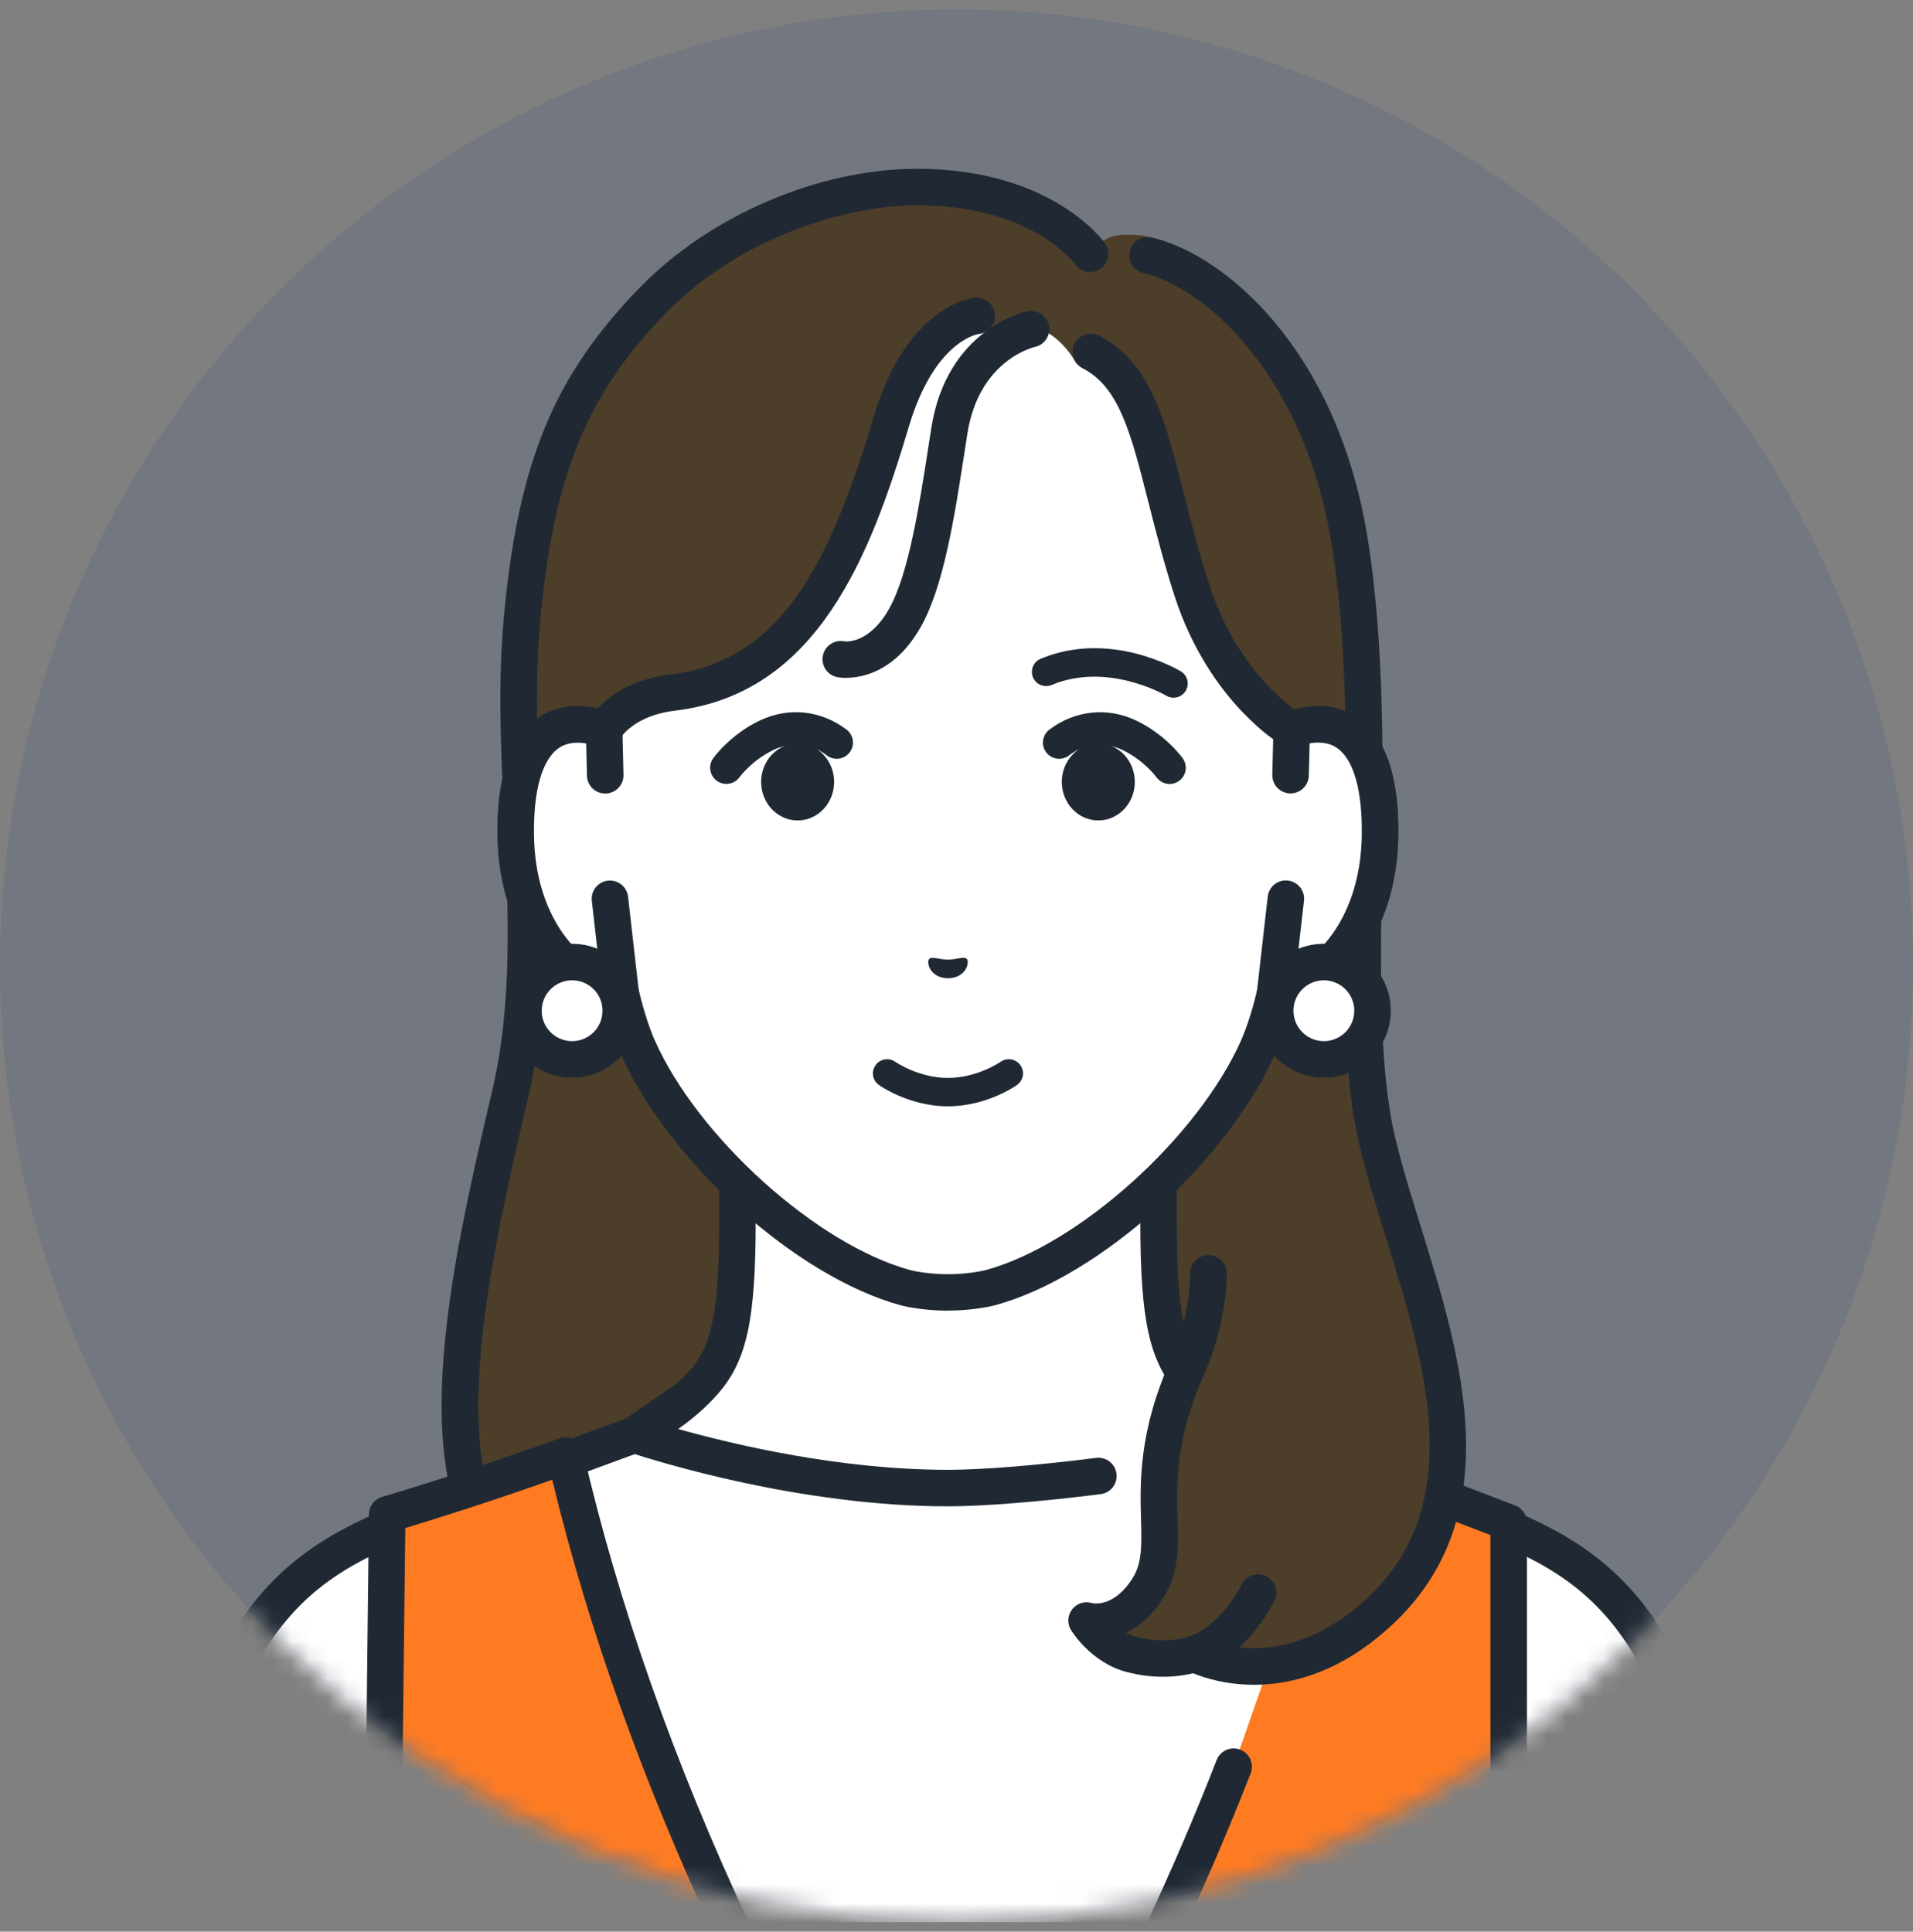
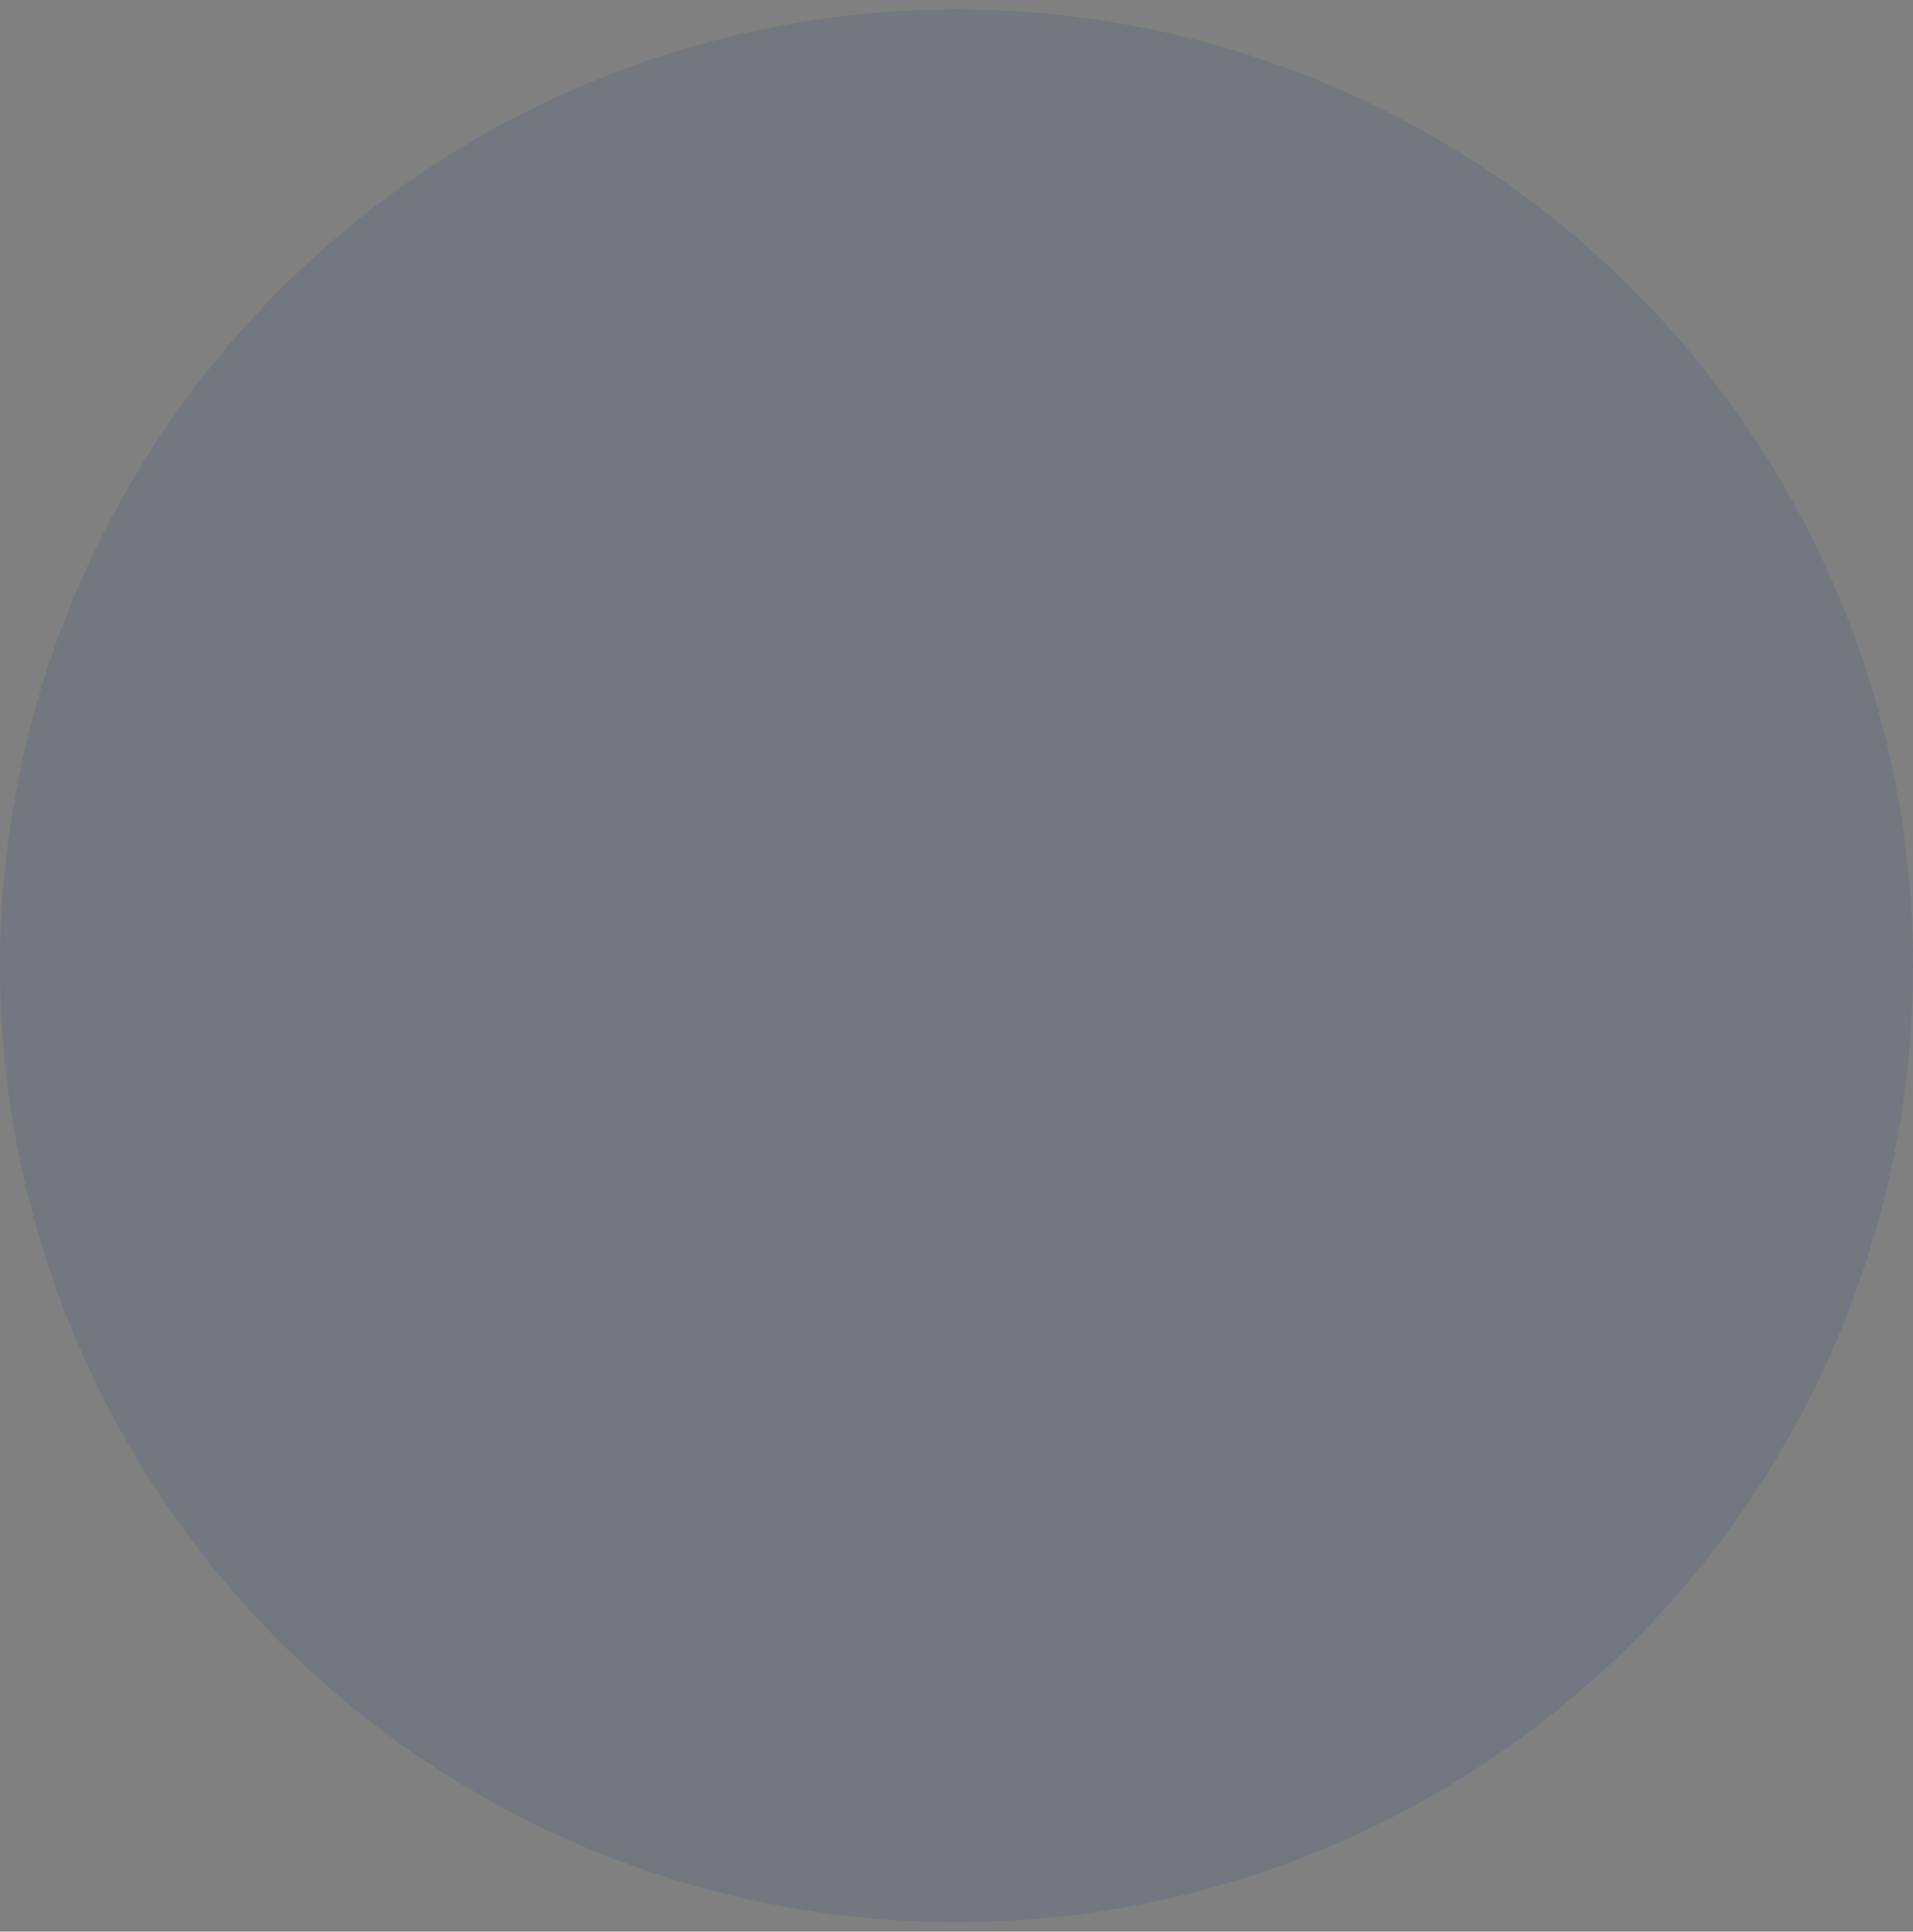
<svg xmlns="http://www.w3.org/2000/svg" width="102" height="103" viewBox="0 0 102 103" fill="none">
  <rect x="0" y="0" width="102" height="103" fill="#808080" stroke="none" />
  <g clip-path="url(#clip0_1773_804)">
    <circle opacity="0.1" cx="51" cy="51.5" r="51" fill="#092987" />
    <mask id="mask0_1773_804" style="mask-type:alpha" maskUnits="userSpaceOnUse" x="0" y="0" width="102" height="103">
-       <circle cx="51" cy="51.5" r="51" fill="#E7EAF3" />
-     </mask>
+       </mask>
    <g mask="url(#mask0_1773_804)">
      <path d="M78.947 80.905L73.866 78.884C72.129 78.171 67.269 76.506 67.269 76.506H33.821C33.821 76.506 28.96 78.171 27.223 78.884L22.143 80.905C18.158 82.4 15.261 84.052 12.953 88.043C11.035 91.358 10.182 96.665 9.653 103.024H91.436C90.907 96.665 90.054 91.356 88.137 88.043C85.83 84.052 82.932 82.4 78.947 80.905Z" fill="white" />
      <path d="M91.434 103.998C90.932 103.998 90.507 103.614 90.465 103.105C90.053 98.16 89.32 92.036 87.293 88.531C85.16 84.84 82.492 83.274 78.605 81.817L73.506 79.789C71.978 79.162 67.941 77.768 67.105 77.481H33.981C33.144 77.768 29.11 79.162 27.591 79.785L22.5 81.81C18.596 83.274 15.928 84.84 13.795 88.531C11.767 92.036 11.035 98.162 10.623 103.105C10.578 103.64 10.107 104.04 9.573 103.995C9.036 103.95 8.638 103.479 8.683 102.944C9.329 95.196 10.355 90.593 12.111 87.556C14.527 83.379 17.61 81.566 21.801 79.995L26.864 77.981C28.598 77.269 33.306 75.655 33.507 75.588C33.609 75.553 33.715 75.536 33.822 75.536H67.27C67.377 75.536 67.484 75.553 67.584 75.588C67.783 75.655 72.493 77.269 74.236 77.986L79.308 80.003C83.481 81.568 86.565 83.381 88.98 87.558C90.737 90.595 91.761 95.198 92.408 102.946C92.453 103.483 92.055 103.953 91.519 103.997C91.491 103.998 91.463 104 91.437 104L91.434 103.998Z" fill="#202933" />
      <path d="M58.118 13.53C58.118 13.53 55.62 9.988 48.937 9.973C44.474 9.962 38.728 11.992 34.819 16.001C30.545 20.388 28.598 24.705 27.832 33.009C27.065 41.311 29.116 50.162 27.198 58.348C25.471 65.72 23.366 74.877 25.288 80.384C28.726 90.232 41.465 89.174 41.465 89.174H58.731C58.731 89.174 71.468 90.232 74.908 80.384C76.832 74.877 73.944 65.862 72.998 58.348C72.051 50.837 73.556 38.797 71.956 28.856C70.355 18.913 65.003 13.807 61.764 13.079C61.764 13.079 61.781 12.449 59.871 12.521C58.67 12.566 58.12 13.53 58.12 13.53H58.118Z" fill="#4C3E29" />
      <path d="M40.522 90.173C37.302 90.173 27.421 89.441 24.371 80.704C22.331 74.862 24.506 65.583 26.252 58.127C27.342 53.47 27.106 48.445 26.876 43.588C26.71 40.07 26.539 36.433 26.864 32.92C27.629 24.644 29.529 20.04 34.125 15.323C37.869 11.48 43.667 9 48.905 9H48.94C56.043 9.016 58.8 12.809 58.914 12.969C59.224 13.409 59.118 14.016 58.68 14.326C58.242 14.634 57.638 14.532 57.329 14.098C57.233 13.968 54.97 10.96 48.938 10.947H48.91C45.022 10.947 39.382 12.717 35.519 16.681C31.278 21.033 29.522 25.329 28.804 33.099C28.492 36.476 28.66 40.044 28.823 43.495C29.058 48.487 29.302 53.648 28.15 58.569C26.549 65.401 24.358 74.755 26.212 80.062C29.358 89.07 41.271 88.214 41.39 88.202C41.416 88.2 41.444 88.198 41.47 88.198H58.736C58.761 88.198 58.789 88.198 58.817 88.202C58.936 88.21 70.848 89.069 73.994 80.062C75.283 76.371 74.21 70.698 73.174 65.211C72.75 62.965 72.31 60.642 72.037 58.469C71.615 55.117 71.67 50.901 71.729 46.436C71.803 40.851 71.886 34.521 71 29.01C69.517 19.794 64.067 15.259 60.978 14.565C60.454 14.447 60.123 13.926 60.241 13.402C60.359 12.878 60.879 12.549 61.404 12.665C65.131 13.502 71.274 18.463 72.921 28.7C73.835 34.377 73.75 40.797 73.675 46.462C73.617 50.857 73.563 55.008 73.968 58.227C74.234 60.341 74.667 62.634 75.086 64.851C76.171 70.59 77.292 76.524 75.83 80.706C72.295 90.829 59.587 90.206 58.701 90.148H41.501C41.38 90.157 41.036 90.174 40.525 90.174L40.522 90.173Z" fill="#202933" />
      <path d="M64.608 74.724C64.608 74.724 55.281 73.66 50.542 73.66C45.803 73.66 36.709 74.52 36.709 74.52L33.818 76.508L25.537 79.557L28.087 103.028H72.995L75.546 79.557L67.264 76.508L64.605 74.724H64.608Z" fill="white" />
      <path d="M73.276 101.454C73.241 101.454 73.205 101.453 73.168 101.449C72.634 101.39 72.248 100.911 72.307 100.376L74.499 80.207L66.932 77.421C66.859 77.396 66.79 77.359 66.726 77.316L64.266 75.665C62.793 75.503 54.759 74.634 50.546 74.634C46.332 74.634 38.542 75.329 37.056 75.466L34.374 77.311C34.306 77.358 34.235 77.394 34.159 77.421L26.592 80.207L28.703 99.629C28.762 100.164 28.375 100.643 27.842 100.702C27.311 100.757 26.828 100.375 26.769 99.84L24.577 79.662C24.528 79.218 24.789 78.799 25.208 78.643L33.374 75.636L36.165 73.717C36.301 73.623 36.459 73.566 36.623 73.551C36.994 73.516 45.742 72.686 50.549 72.686C55.356 72.686 64.342 73.713 64.724 73.757C64.878 73.774 65.027 73.829 65.157 73.916L67.719 75.634L75.89 78.643C76.309 78.797 76.57 79.218 76.522 79.662L74.248 100.588C74.195 101.086 73.772 101.456 73.283 101.456L73.276 101.454Z" fill="#202933" />
      <path d="M63.581 73.722C62.195 72.162 61.771 70.172 61.771 65.117V49.4L50.542 52.166L39.314 49.4V65.117C39.314 70.172 38.89 72.163 37.504 73.722C36.778 74.539 35.767 75.42 33.817 76.506C35.312 77.001 42.818 79.348 50.541 79.348C52.619 79.348 55.796 79.055 58.559 78.704L67.265 76.505C65.316 75.418 64.304 74.537 63.577 73.721L63.581 73.722Z" fill="white" />
      <path d="M50.544 80.322C42.66 80.322 34.974 77.913 33.514 77.43C33.147 77.309 32.887 76.982 32.851 76.598C32.815 76.214 33.008 75.844 33.346 75.657C35.348 74.541 36.232 73.691 36.779 73.077C37.976 71.729 38.343 69.869 38.343 65.117V49.401C38.343 49.101 38.48 48.819 38.717 48.634C38.952 48.449 39.258 48.383 39.549 48.456L50.544 51.162L61.539 48.456C61.829 48.385 62.136 48.45 62.371 48.634C62.606 48.819 62.745 49.101 62.745 49.401V65.117C62.745 69.867 63.11 71.727 64.309 73.077C64.856 73.693 65.74 74.541 67.742 75.657C68.211 75.918 68.38 76.512 68.119 76.981C67.858 77.45 67.264 77.619 66.795 77.358C65.034 76.377 63.819 75.454 62.855 74.37C61.281 72.598 60.801 70.435 60.801 65.117V50.643L50.779 53.11C50.627 53.148 50.466 53.148 50.314 53.11L40.292 50.643V65.117C40.292 70.435 39.812 72.596 38.238 74.37C37.658 75.022 36.987 75.615 36.161 76.198C39.186 77.048 44.82 78.375 50.547 78.375C52.35 78.375 55.302 78.138 58.443 77.74C58.978 77.674 59.464 78.05 59.531 78.583C59.599 79.116 59.222 79.604 58.689 79.671C55.472 80.078 52.428 80.322 50.549 80.322H50.544Z" fill="#202933" />
      <path d="M55.405 17.55C54.206 17.183 49.12 17.124 47.521 22.485C45.263 30.064 42.528 36.139 35.876 36.928C33.101 37.257 32.213 38.902 32.213 38.902C30.183 38.134 27.406 38.634 27.503 44.578C27.588 49.842 30.758 52.662 33.097 52.955C33.331 53.96 33.627 54.941 34 55.817C36.423 61.314 42.998 67.232 48.293 68.666C48.293 68.666 49.238 68.915 50.544 68.915C51.851 68.915 52.795 68.666 52.795 68.666C58.089 67.23 64.664 61.314 67.088 55.817C67.462 54.941 67.758 53.958 67.992 52.955C70.331 52.662 73.499 49.842 73.586 44.578C73.683 38.636 70.905 38.134 68.876 38.902C68.876 38.902 65.278 36.84 63.548 31.457C61.482 25.028 60.651 21.043 57.383 19.361C57.383 19.361 57.144 18.917 56.727 18.458C56.393 18.09 55.943 17.714 55.41 17.55H55.405Z" fill="white" />
      <path d="M45.112 36.146C44.836 36.146 44.661 36.111 44.633 36.106C44.107 35.997 43.768 35.481 43.877 34.955C43.986 34.429 44.502 34.089 45.028 34.199C45.059 34.203 46.334 34.374 47.412 32.453C48.462 30.581 49.033 26.863 49.538 23.584L49.653 22.846C50.471 17.565 54.596 16.633 54.771 16.596C55.294 16.486 55.813 16.821 55.925 17.347C56.036 17.87 55.704 18.386 55.181 18.5C55.046 18.531 52.182 19.24 51.577 23.146L51.463 23.879C50.907 27.491 50.333 31.225 49.109 33.405C47.751 35.826 45.959 36.144 45.112 36.144V36.146Z" fill="#202933" />
      <path d="M50.544 69.89C49.129 69.89 48.089 69.62 48.045 69.608C42.484 68.1 35.647 61.965 33.111 56.209C32.806 55.495 32.535 54.685 32.301 53.787C29.453 53.027 26.615 49.733 26.532 44.592C26.48 41.45 27.198 39.333 28.666 38.302C29.557 37.676 30.673 37.496 31.861 37.776C32.467 37.129 33.673 36.208 35.763 35.959C41.571 35.27 44.213 30.185 46.59 22.205C48.355 16.285 51.835 15.889 51.982 15.875C52.52 15.825 52.992 16.218 53.043 16.752C53.093 17.282 52.711 17.751 52.184 17.811C52.051 17.832 49.803 18.24 48.456 22.762C46.415 29.609 43.6 36.99 35.992 37.894C33.808 38.153 33.092 39.33 33.062 39.38C32.822 39.788 32.313 39.98 31.87 39.813C31.392 39.631 30.486 39.403 29.783 39.896C28.901 40.515 28.437 42.173 28.477 44.562C28.553 49.286 31.296 51.749 33.218 51.989C33.623 52.039 33.953 52.337 34.045 52.735C34.286 53.768 34.571 54.678 34.895 55.436C37.184 60.629 43.566 66.379 48.547 67.728C48.547 67.728 49.395 67.945 50.544 67.945C51.693 67.945 52.541 67.728 52.55 67.727C57.523 66.379 63.904 60.629 66.197 55.426C66.515 54.678 66.802 53.77 67.043 52.735C67.135 52.337 67.465 52.039 67.87 51.989C69.793 51.75 72.535 49.286 72.611 44.562C72.649 42.173 72.186 40.517 71.305 39.896C70.602 39.403 69.697 39.633 69.22 39.813C69.157 39.837 69.092 39.854 69.024 39.865C68.201 39.996 66.484 38.222 66.148 37.864C65.062 36.707 63.569 34.708 62.618 31.754C62.028 29.917 61.599 28.224 61.22 26.731C60.289 23.063 59.675 20.64 57.716 19.633C57.239 19.388 57.05 18.801 57.296 18.322C57.542 17.844 58.128 17.655 58.608 17.901C61.347 19.311 62.124 22.374 63.106 26.252C63.478 27.718 63.899 29.377 64.472 31.157C65.752 35.139 68.14 37.184 69.021 37.828C70.287 37.475 71.48 37.638 72.423 38.3C73.89 39.332 74.608 41.448 74.556 44.59C74.473 49.729 71.635 53.024 68.785 53.784C68.552 54.68 68.282 55.49 67.981 56.196C65.439 61.961 58.602 68.097 53.048 69.603C52.998 69.616 51.958 69.886 50.542 69.886L50.544 69.89Z" fill="#202933" />
      <path d="M68.872 38.902L68.813 41.337L68.562 47.921L67.989 52.954C70.329 52.662 73.497 49.841 73.584 44.578C73.68 38.634 70.901 38.134 68.872 38.902Z" fill="white" />
      <path d="M67.99 53.929C67.735 53.929 67.488 53.828 67.304 53.647C67.091 53.437 66.988 53.141 67.022 52.844L67.595 47.81C67.656 47.276 68.138 46.89 68.671 46.954C69.206 47.014 69.588 47.497 69.528 48.03L69.126 51.558C70.805 50.641 72.547 48.315 72.609 44.561C72.648 42.171 72.184 40.513 71.301 39.894C70.838 39.569 70.286 39.558 69.827 39.639L69.785 41.358C69.772 41.896 69.322 42.316 68.789 42.308C68.251 42.294 67.827 41.849 67.839 41.311L67.898 38.876C67.908 38.48 68.156 38.131 68.526 37.99C69.972 37.442 71.355 37.553 72.421 38.3C73.888 39.331 74.606 41.448 74.554 44.59C74.464 50.138 71.166 53.536 68.107 53.917C68.067 53.922 68.028 53.923 67.986 53.923L67.99 53.929Z" fill="#202933" />
      <path d="M32.273 41.337L32.215 38.902C30.185 38.134 27.408 38.634 27.503 44.578C27.588 49.841 30.758 52.662 33.097 52.954L32.524 47.921L32.273 41.337Z" fill="white" />
      <path d="M33.097 53.929C33.057 53.929 33.017 53.927 32.976 53.922C29.918 53.541 26.619 50.143 26.529 44.595C26.477 41.453 27.195 39.335 28.662 38.306C29.726 37.558 31.11 37.447 32.557 37.996C32.927 38.136 33.176 38.487 33.185 38.882L33.244 41.316C33.256 41.855 32.832 42.301 32.294 42.313C31.749 42.325 31.311 41.901 31.297 41.363L31.256 39.645C30.796 39.563 30.244 39.574 29.78 39.899C28.897 40.519 28.434 42.176 28.473 44.566C28.534 48.319 30.278 50.645 31.957 51.563L31.555 48.035C31.495 47.501 31.879 47.02 32.412 46.959C32.945 46.897 33.427 47.283 33.488 47.816L34.061 52.849C34.095 53.145 33.99 53.441 33.779 53.652C33.595 53.834 33.35 53.934 33.093 53.934L33.097 53.929Z" fill="#202933" />
      <path d="M38.728 41.802C38.555 41.802 38.378 41.75 38.227 41.641C37.84 41.364 37.748 40.828 38.022 40.441C38.058 40.389 38.934 39.169 40.524 38.414C42.055 37.689 43.78 37.873 45.139 38.907C45.519 39.196 45.592 39.74 45.303 40.12C45.014 40.501 44.471 40.574 44.09 40.285C42.855 39.343 41.614 39.812 41.263 39.978C40.096 40.531 39.437 41.434 39.43 41.442C39.261 41.678 38.994 41.802 38.726 41.802H38.728Z" fill="#202933" />
      <path d="M42.529 43.749C43.604 43.749 44.476 42.829 44.476 41.695C44.476 40.561 43.604 39.641 42.529 39.641C41.454 39.641 40.583 40.561 40.583 41.695C40.583 42.829 41.454 43.749 42.529 43.749Z" fill="#202933" />
      <path d="M62.364 41.804C62.092 41.804 61.826 41.676 61.656 41.439C61.653 41.434 60.992 40.531 59.825 39.979C59.474 39.813 58.235 39.344 56.998 40.285C56.617 40.574 56.074 40.499 55.785 40.121C55.496 39.74 55.571 39.198 55.95 38.908C57.308 37.875 59.035 37.691 60.564 38.414C62.156 39.169 63.03 40.389 63.066 40.441C63.342 40.832 63.25 41.372 62.859 41.647C62.707 41.754 62.533 41.806 62.361 41.806L62.364 41.804Z" fill="#202933" />
      <path d="M62.572 37.204C62.439 37.204 62.304 37.17 62.182 37.095C62.153 37.078 59.061 35.272 56.071 36.526C55.685 36.687 55.242 36.507 55.079 36.121C54.919 35.735 55.098 35.292 55.484 35.13C59.193 33.574 62.811 35.708 62.963 35.799C63.321 36.016 63.437 36.479 63.221 36.837C63.079 37.073 62.828 37.204 62.572 37.204Z" fill="#202933" />
      <path d="M58.561 43.749C59.636 43.749 60.508 42.829 60.508 41.695C60.508 40.561 59.636 39.641 58.561 39.641C57.486 39.641 56.614 40.561 56.614 41.695C56.614 42.829 57.486 43.749 58.561 43.749Z" fill="#202933" />
      <path d="M49.537 51.143C49.676 50.982 50.051 51.16 50.546 51.171C51.039 51.158 51.415 50.98 51.555 51.141C51.698 51.307 51.532 52.14 50.548 52.166C49.563 52.141 49.395 51.309 49.539 51.143H49.537Z" fill="#202933" />
      <path d="M50.546 58.993C48.485 58.993 46.928 57.902 46.862 57.855C46.521 57.613 46.441 57.14 46.684 56.799C46.926 56.459 47.398 56.379 47.739 56.621C47.749 56.628 48.981 57.479 50.544 57.479C52.107 57.479 53.339 56.628 53.352 56.619C53.695 56.379 54.166 56.462 54.406 56.801C54.647 57.142 54.567 57.613 54.228 57.853C54.162 57.9 52.605 58.992 50.544 58.992L50.546 58.993Z" fill="#202933" />
      <path d="M67.991 53.898C67.991 55.33 69.156 56.493 70.588 56.491C72.021 56.491 73.184 55.327 73.182 53.894C73.182 52.461 72.018 51.299 70.585 51.3C69.152 51.3 67.99 52.465 67.991 53.898Z" fill="white" />
      <path d="M70.587 57.464C68.619 57.464 67.019 55.865 67.017 53.898C67.017 52.944 67.387 52.048 68.061 51.373C68.734 50.698 69.63 50.326 70.583 50.326H70.587C72.552 50.326 74.153 51.925 74.155 53.892C74.155 55.86 72.556 57.462 70.589 57.464H70.587ZM70.587 52.273C70.154 52.273 69.746 52.442 69.44 52.749C69.133 53.055 68.966 53.463 68.966 53.896C68.966 54.791 69.694 55.517 70.589 55.517C71.483 55.517 72.21 54.789 72.21 53.894C72.21 53 71.481 52.273 70.589 52.273H70.587Z" fill="#202933" />
      <path d="M27.908 53.898C27.908 55.33 29.072 56.493 30.505 56.491C31.938 56.491 33.1 55.327 33.099 53.894C33.099 52.461 31.934 51.299 30.502 51.3C29.069 51.3 27.906 52.465 27.908 53.898Z" fill="white" />
      <path d="M30.503 57.464C28.536 57.464 26.935 55.865 26.934 53.898C26.934 52.944 27.304 52.048 27.977 51.373C28.65 50.698 29.546 50.326 30.5 50.326H30.503C31.455 50.326 32.351 50.697 33.024 51.37C33.699 52.043 34.071 52.939 34.071 53.892C34.071 55.86 32.472 57.462 30.505 57.464H30.503ZM28.882 53.896C28.882 54.791 29.61 55.517 30.505 55.517C30.938 55.517 31.346 55.348 31.652 55.041C31.959 54.735 32.126 54.327 32.126 53.894C32.126 53.462 31.957 53.053 31.651 52.747C31.344 52.441 30.938 52.273 30.505 52.273C30.072 52.273 29.664 52.442 29.358 52.749C29.052 53.055 28.884 53.463 28.884 53.896H28.882Z" fill="#202933" />
      <path d="M80.441 81.187C80.441 81.187 76.044 79.474 70.945 77.619C70.336 80.26 69.631 82.847 68.86 85.361L65.776 94.205C64.56 97.331 63.278 100.283 61.994 103.026H80.441V81.187Z" fill="#FF7B22" />
      <path d="M30.14 77.619C25.04 79.474 20.644 80.754 20.644 80.754L20.386 103.026H39.091C35.699 95.783 32.315 87.053 30.138 77.619H30.14Z" fill="#FF7B22" />
-       <path d="M61.994 103.998C61.855 103.998 61.715 103.969 61.582 103.907C61.096 103.678 60.885 103.099 61.113 102.612C62.477 99.7 63.742 96.752 64.87 93.852C65.065 93.35 65.629 93.102 66.129 93.298C66.631 93.493 66.879 94.058 66.683 94.558C65.539 97.499 64.257 100.486 62.875 103.439C62.709 103.792 62.359 104 61.992 104L61.994 103.998Z" fill="#202933" />
      <path d="M39.093 103.998C38.726 103.998 38.377 103.79 38.211 103.437C34.314 95.113 31.367 86.866 29.443 78.903C25.966 80.138 22.924 81.083 21.61 81.481L21.36 103.036C21.353 103.574 20.9 104.003 20.376 103.998C19.838 103.991 19.407 103.552 19.414 103.013L19.672 80.742C19.677 80.313 19.96 79.939 20.372 79.818C20.416 79.806 24.8 78.525 29.808 76.703C30.071 76.608 30.36 76.629 30.606 76.762C30.851 76.895 31.026 77.127 31.09 77.399C32.973 85.556 35.961 94.04 39.975 102.612C40.204 103.098 39.993 103.678 39.507 103.906C39.373 103.969 39.233 103.998 39.095 103.998H39.093Z" fill="#202933" />
      <path d="M80.441 103.998C79.903 103.998 79.469 103.562 79.469 103.025V81.854C78.204 81.366 75.147 80.195 71.642 78.909C71.376 80.011 71.089 81.126 70.784 82.235C70.642 82.754 70.106 83.059 69.589 82.917C69.07 82.775 68.765 82.239 68.907 81.721C69.303 80.276 69.672 78.823 69.999 77.402C70.061 77.13 70.237 76.899 70.483 76.765C70.727 76.632 71.018 76.61 71.281 76.707C76.332 78.544 80.753 80.264 80.796 80.281C81.17 80.427 81.416 80.787 81.416 81.188V103.027C81.416 103.565 80.98 103.999 80.443 103.999L80.441 103.998Z" fill="#202933" />
      <path d="M64.436 67.893C64.436 67.893 64.491 70.265 63.306 72.914C60.518 79.145 62.75 82.163 61.248 84.615C59.807 86.97 57.937 86.411 57.937 86.411C57.937 86.411 58.771 87.794 60.295 88.207C62.25 88.737 63.692 88.192 63.692 88.192C63.692 88.192 68.44 90.715 73.588 85.907C81.54 78.479 74.074 66.484 73.067 58.86L64.438 67.894L64.436 67.893Z" fill="#4C3E29" />
      <path d="M66.861 89.837C65.342 89.837 64.184 89.458 63.615 89.224C62.971 89.382 61.646 89.581 60.04 89.147C58.159 88.638 57.145 86.984 57.102 86.914C56.894 86.57 56.92 86.134 57.166 85.816C57.412 85.497 57.829 85.364 58.213 85.48C58.315 85.504 59.428 85.724 60.417 84.108C60.898 83.32 60.874 82.365 60.838 81.043C60.784 79.052 60.712 76.325 62.416 72.518C63.499 70.097 63.461 67.939 63.461 67.917C63.449 67.379 63.875 66.934 64.411 66.92C64.937 66.906 65.394 67.334 65.408 67.87C65.409 67.976 65.454 70.493 64.193 73.312C62.67 76.716 62.734 79.086 62.785 80.99C62.826 82.521 62.861 83.843 62.079 85.124C61.442 86.162 60.722 86.75 60.049 87.074C60.203 87.153 60.371 87.221 60.549 87.269C62.146 87.702 63.343 87.283 63.354 87.279C63.612 87.188 63.904 87.205 64.146 87.333C64.312 87.418 68.379 89.439 72.921 85.196C78.304 80.168 75.968 72.653 73.907 66.022C73.122 63.494 72.379 61.106 72.099 58.988C72.028 58.455 72.404 57.965 72.937 57.896C73.469 57.825 73.959 58.201 74.028 58.734C74.286 60.687 75.004 62.999 75.766 65.444C77.885 72.267 80.524 80.758 74.25 86.62C71.516 89.174 68.874 89.839 66.861 89.839V89.837Z" fill="#202933" />
      <path d="M63.69 89.164C63.252 89.164 62.856 88.868 62.745 88.424C62.617 87.901 62.935 87.375 63.456 87.245C63.503 87.231 64.979 86.792 66.225 84.459C66.479 83.985 67.069 83.807 67.542 84.06C68.016 84.312 68.196 84.902 67.941 85.376C66.287 88.474 64.159 89.076 63.922 89.135C63.844 89.154 63.766 89.162 63.688 89.162L63.69 89.164Z" fill="#202933" />
    </g>
  </g>
  <defs>
    <clipPath id="clip0_1773_804">
      <rect width="102" height="102" fill="white" transform="translate(0 0.5)" />
    </clipPath>
  </defs>
</svg>